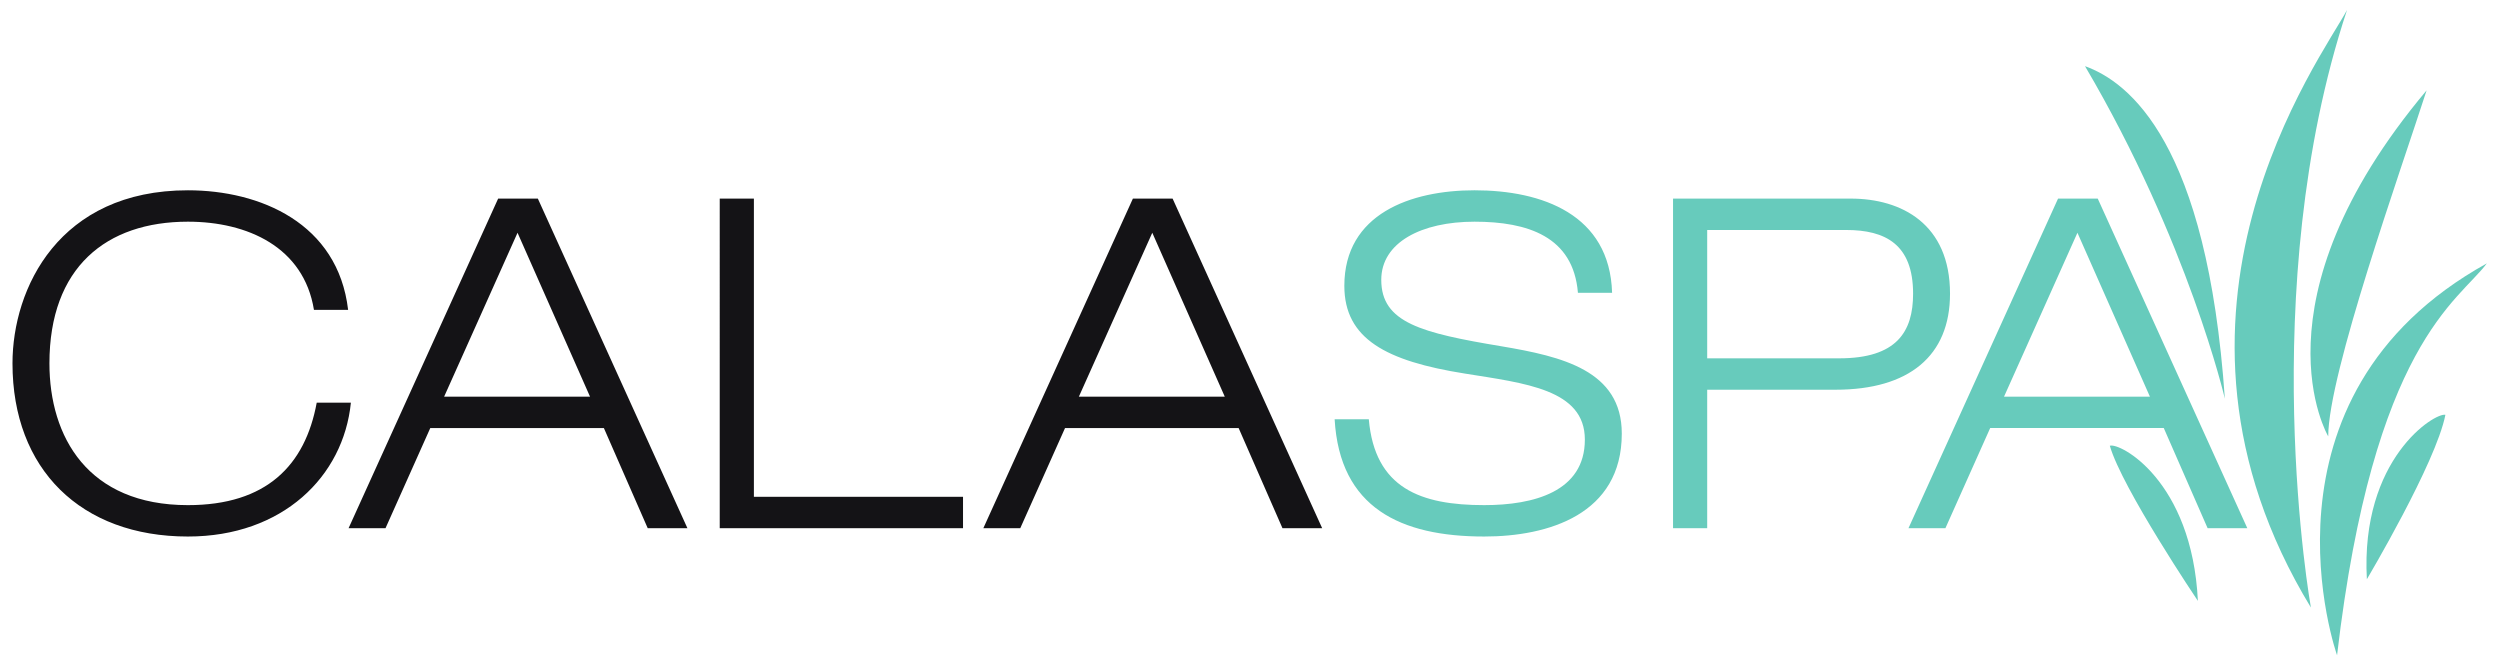
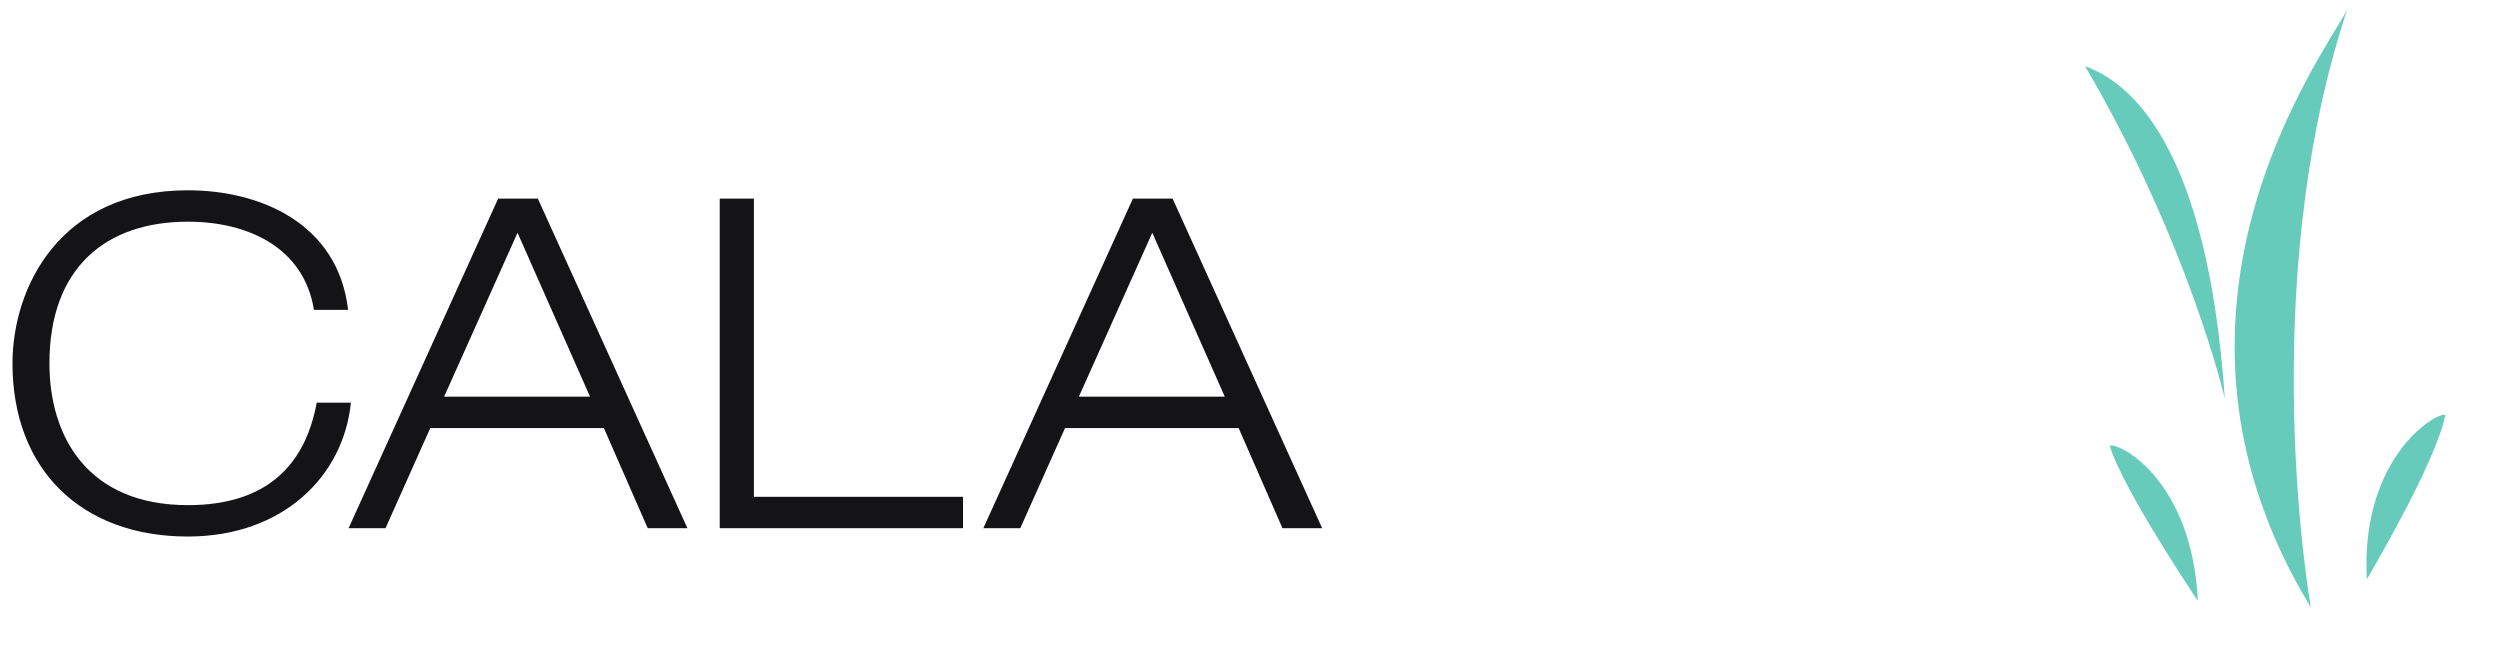
<svg xmlns="http://www.w3.org/2000/svg" xmlns:ns1="http://sodipodi.sourceforge.net/DTD/sodipodi-0.dtd" xmlns:ns2="http://www.inkscape.org/namespaces/inkscape" version="1.1" id="svg2" width="383.627" height="102.053" viewBox="0 0 383.627 102.053" ns1:docname="2016-11-10_Logo_CalaSpa_RGB_NEU.eps">
  <defs id="defs6" />
  <ns1:namedview id="namedview4" pagecolor="#ffffff" bordercolor="#000000" borderopacity="0.25" ns2:showpageshadow="2" ns2:pageopacity="0.0" ns2:pagecheckerboard="0" ns2:deskcolor="#d1d1d1" />
  <g id="g8" ns2:groupmode="layer" ns2:label="ink_ext_XXXXXX" transform="matrix(1.333,0,0,-1.333,0,102.053)">
    <g id="g10" transform="scale(0.1)">
      <path d="m 2530.14,73.848 c 0,0 -87.39,129.804 -101.38,178.586 11.13,4.136 94.59,-39.454 101.38,-178.586" style="fill:#67cbbc;fill-opacity:1;fill-rule:nonzero;stroke:none" id="path12" />
      <path d="m 2561.19,306.641 c 0,0 -41.99,180.57 -160.99,382.785 50.9,-18.321 140.63,-88.313 160.99,-382.785" style="fill:#67cbbc;fill-opacity:1;fill-rule:nonzero;stroke:none" id="path14" />
      <path d="m 2724.66,98.809 c 0,0 79.58,133.894 90.4,189.257 -11.83,2.911 -98,-50.168 -90.4,-189.257" style="fill:#67cbbc;fill-opacity:1;fill-rule:nonzero;stroke:none" id="path16" />
      <path d="m 2660.23,66.223 c 0,0 -65.32,364.793 41.58,687.843 -29.27,-54.968 -248.16,-348.171 -41.58,-687.843" style="fill:#67cbbc;fill-opacity:1;fill-rule:nonzero;stroke:none" id="path18" />
-       <path d="m 2680.18,263.254 c 0,0 -91.63,154.351 113.25,398.305 -29.91,-92.77 -113.25,-326.414 -113.25,-398.305" style="fill:#67cbbc;fill-opacity:1;fill-rule:nonzero;stroke:none" id="path20" />
-       <path d="m 2690.35,11.289 c 0,0 -105.61,297.141 172.43,451.117 -32.7,-43.781 -130.44,-92.261 -172.43,-451.117" style="fill:#67cbbc;fill-opacity:1;fill-rule:nonzero;stroke:none" id="path22" />
-       <path d="m 1855.79,428.555 c -2.66,90.34 -80.78,117.984 -158.37,117.984 -73.34,0 -149.86,-27.101 -149.86,-110.012 0,-61.113 48.36,-86.625 138.7,-100.968 69.09,-11.164 138.18,-18.071 138.18,-75.996 0,-60.051 -58.99,-75.461 -115.86,-75.461 -72.81,0 -125.95,19.121 -132.86,98.847 h -39.33 c 5.85,-102.043 76,-134.988 172.19,-134.988 73.87,0 158.37,25.508 158.37,118.504 0,72.812 -69.09,88.75 -138.17,100.437 -92.47,15.418 -138.71,27.118 -138.71,76.536 0,43.05 46.24,66.957 107.35,66.957 61.12,0 113.73,-16.997 119.04,-81.84 z m 109.48,72.281 h 159.96 c 45.17,0 77.06,-16.481 77.06,-73.34 0,-44.105 -19.13,-74.398 -85.02,-74.398 h -152 z m -39.33,-343.309 h 39.33 v 159.426 h 147.74 c 84.5,0 131.79,38.789 131.79,110.543 0,80.242 -55.8,109.473 -114.26,109.473 h -204.6 z m 548.97,151.457 h -167.93 l 84.5,188.661 z m 66.43,-151.457 h 45.71 l -172.19,379.442 h -45.7 L 2196.97,157.527 h 42.52 l 51.55,115.325 h 199.82 l 50.48,-115.325" style="fill:#67cbbc;fill-opacity:1;fill-rule:nonzero;stroke:none" id="path24" />
      <path d="m 364.602,302.07 c -13.289,-72.273 -57.93,-117.976 -148.27,-117.976 -115.32,0 -159.426,78.648 -159.426,163.152 0,110.535 65.356,163.149 159.426,163.149 68.551,0 133.391,-29.219 145.078,-101.5 h 39.332 c -11.687,99.91 -101.508,137.636 -184.41,137.636 -148.269,0 -201.953,-112.652 -201.953,-199.285 0,-121.699 78.652,-199.285 201.953,-199.285 108.941,0 179.09,69.082 187.598,154.109 z m 314.613,6.914 H 511.273 l 84.497,188.661 z m 66.426,-151.457 h 45.703 L 619.148,536.973 H 573.453 L 401.262,157.527 h 42.523 l 51.547,115.317 h 199.82 z m 82.89,0 H 1108.6 V 193.66 H 867.859 v 343.313 h -39.328 z m 581.389,151.457 h -167.94 l 84.5,188.661 z m 66.43,-151.457 h 45.7 l -172.18,379.446 h -45.71 L 1131.98,157.527 h 42.51 l 51.55,115.317 h 199.82 l 50.49,-115.317" style="fill:#141316;fill-opacity:1;fill-rule:nonzero;stroke:none" id="path26" />
    </g>
  </g>
</svg>